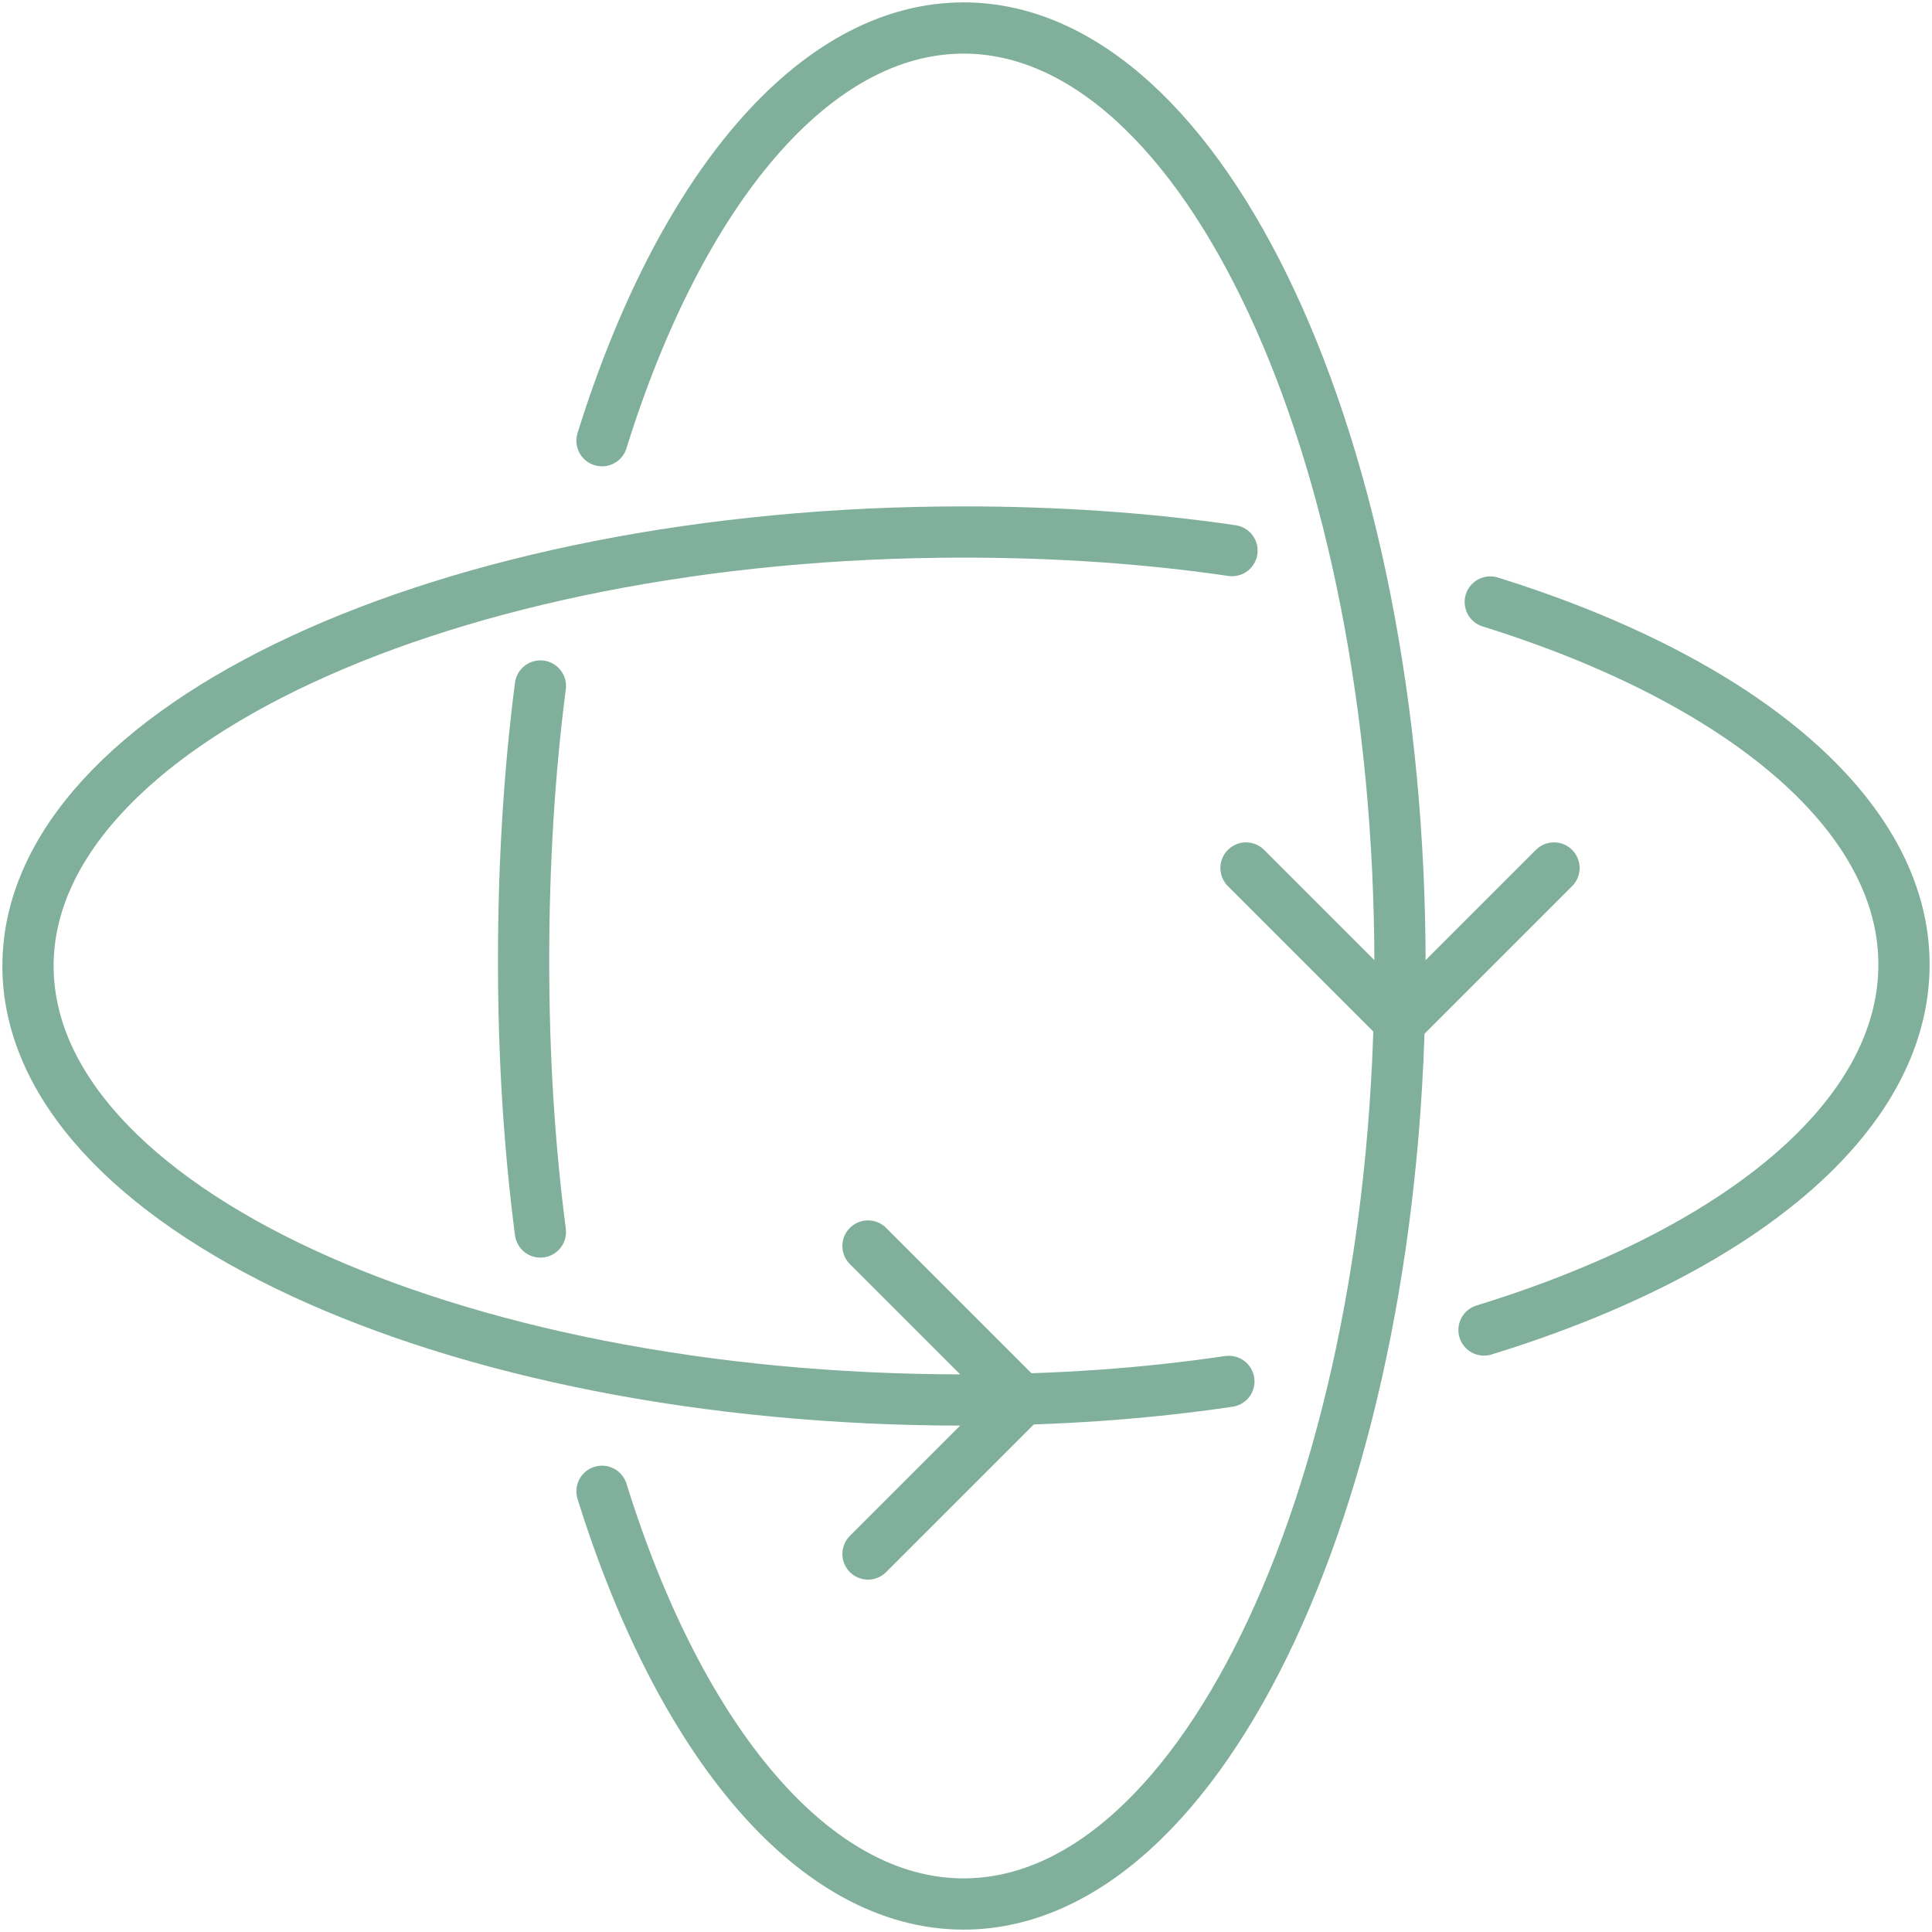
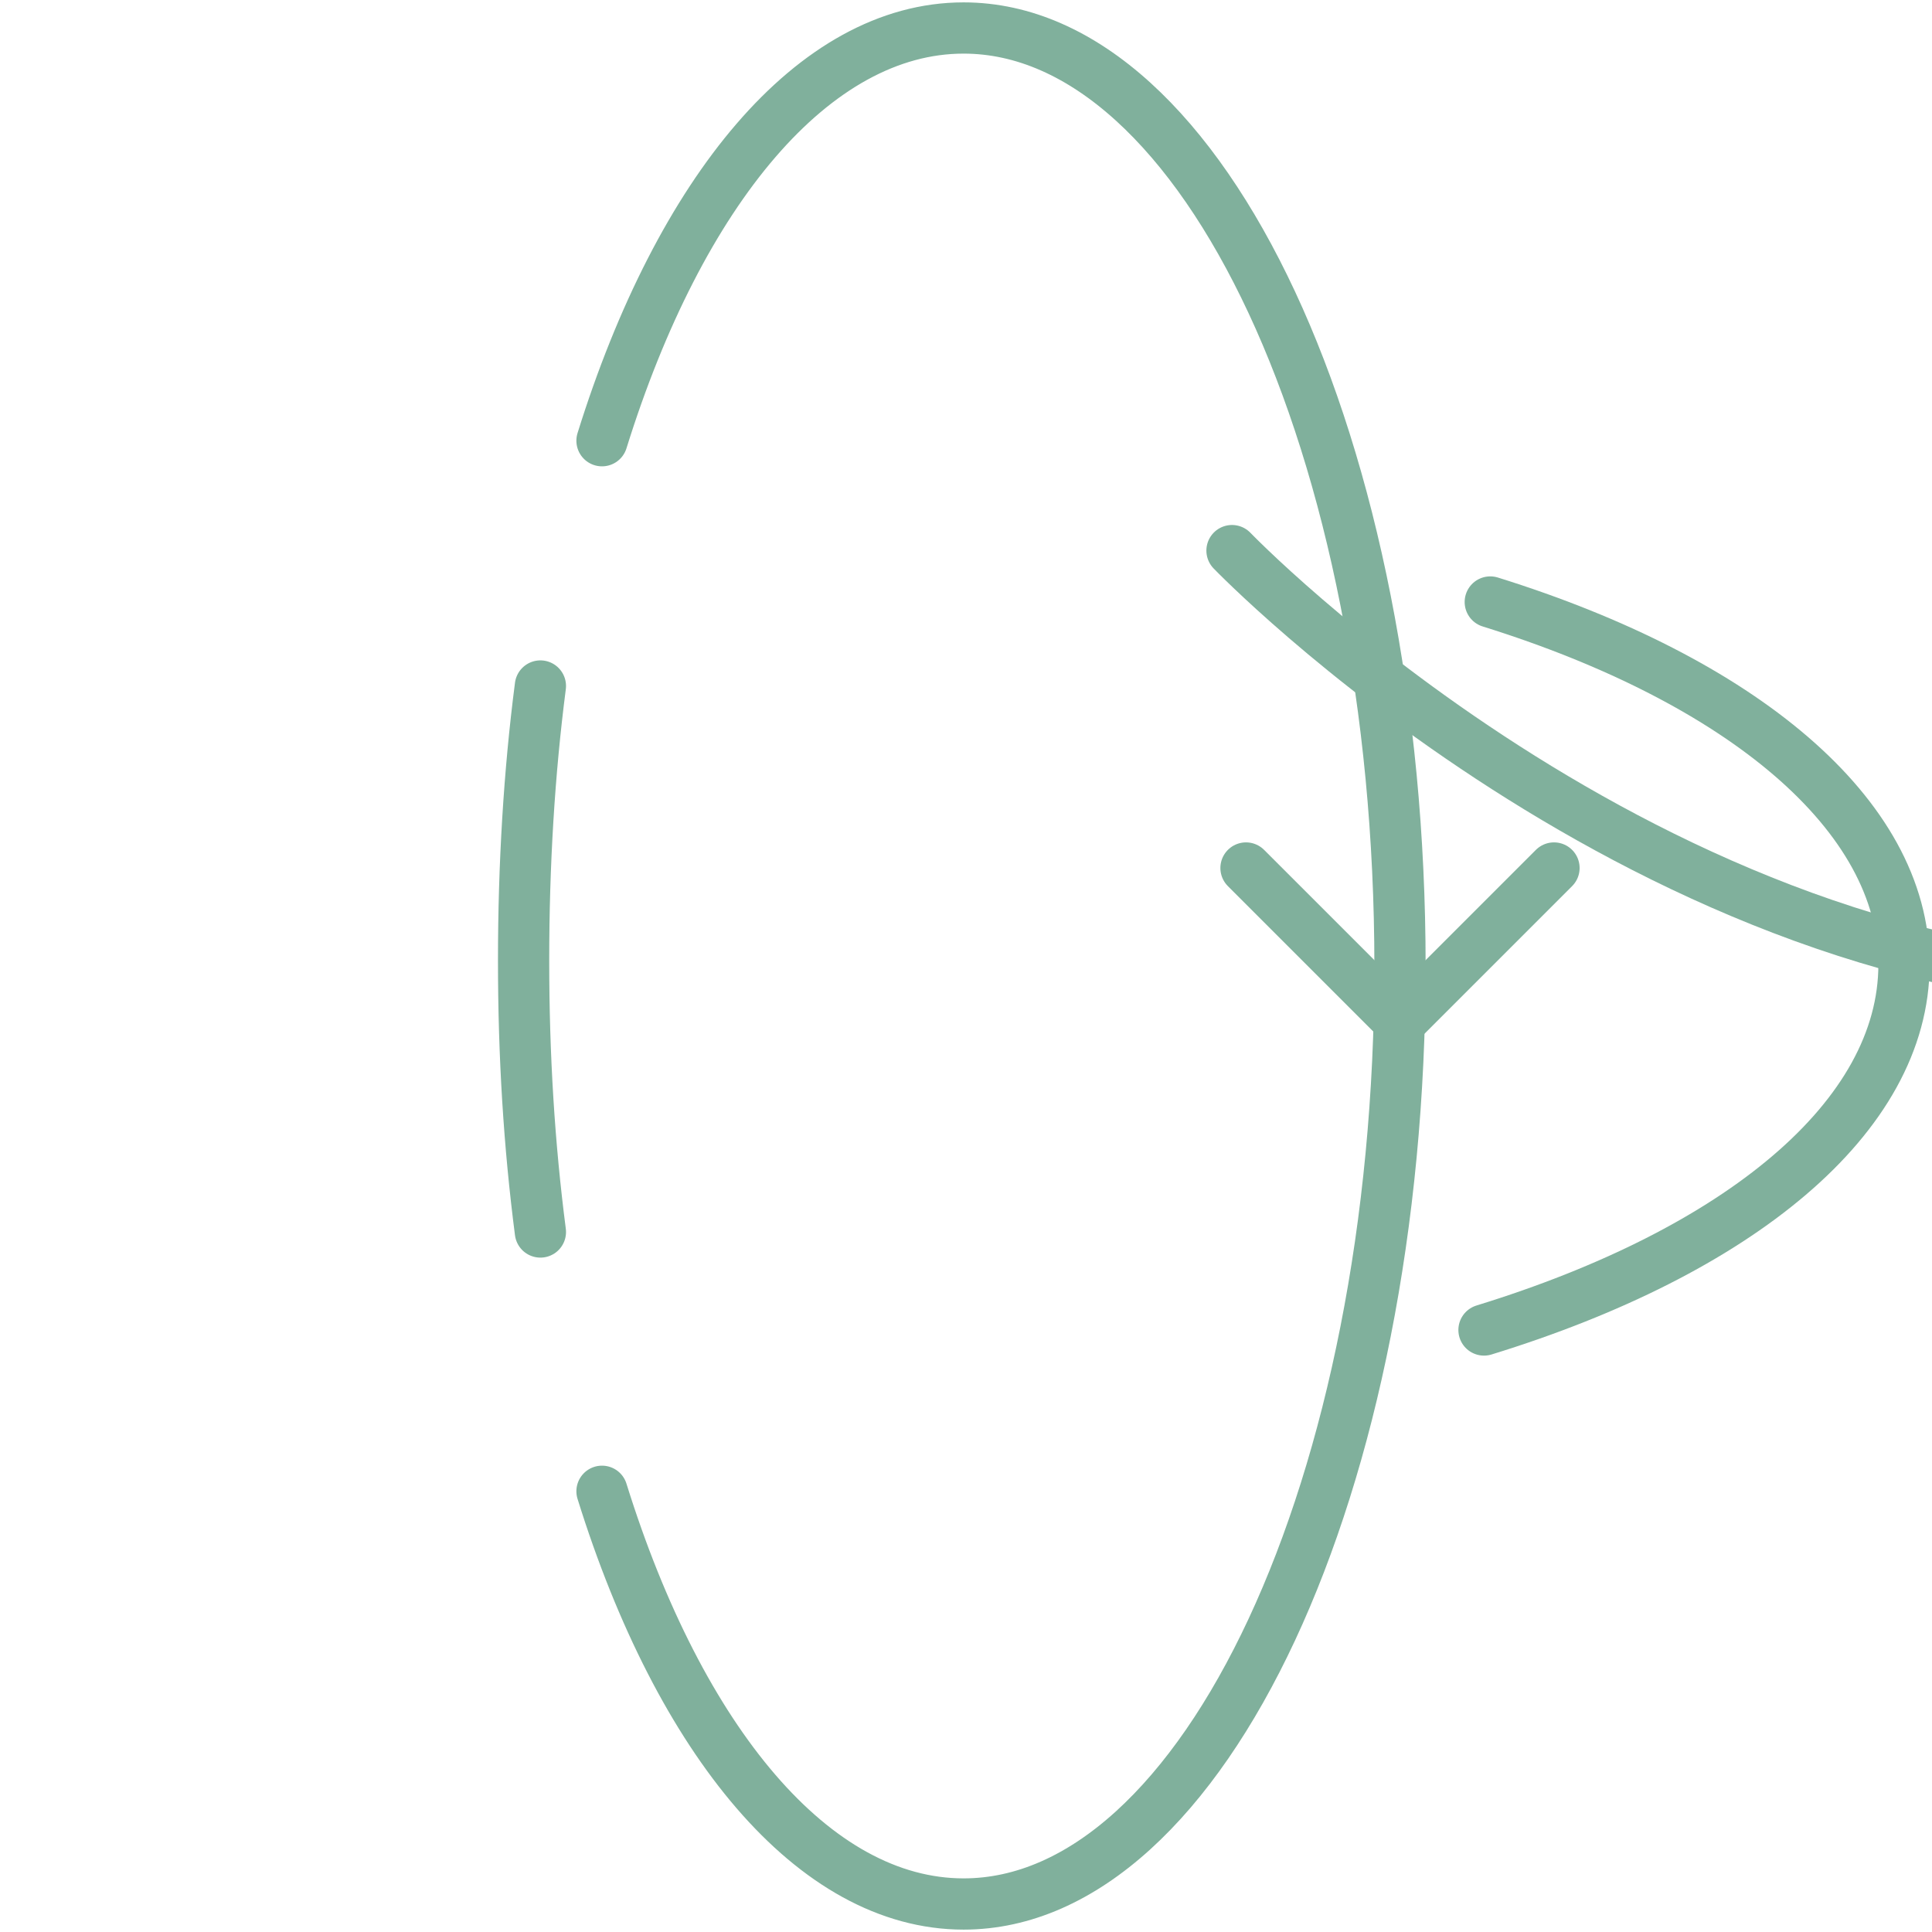
<svg xmlns="http://www.w3.org/2000/svg" height="138" viewBox="0 0 138 138" width="138">
  <g style="stroke:#80b09c;stroke-width:3.66;fill:none;fill-rule:evenodd;stroke-linecap:round;stroke-linejoin:round" transform="translate(2 2)">
    <path d="m104 93c18.134-5.579 30-15.176 30-26.112 0-10.712-11.642-20.309-29.552-25.888" />
-     <path d="m86 37.329c-6.016-.886-12.477-1.329-19.161-1.329-36.984 0-66.839 13.95-66.839 31s29.855 31 66.839 31c6.684 0 12.922-.443 18.938-1.329" />
-     <path d="m60 109 11-11-11-11" />
+     <path d="m86 37.329s29.855 31 66.839 31c6.684 0 12.922-.443 18.938-1.329" />
    <path d="m36.6 47c-.8 6.169-1.2 12.78-1.2 19.61s.4 13.22 1.2 19.39" />
    <path d="m41 104.52c5.566 17.867 15.141 29.48 25.828 29.48 17.145 0 31.172-29.927 31.172-67 0-37.073-14.027-67-31.172-67-10.688 0-20.262 11.613-25.828 29.48" />
    <path d="m109 60-11 11-11-11" />
  </g>
</svg>